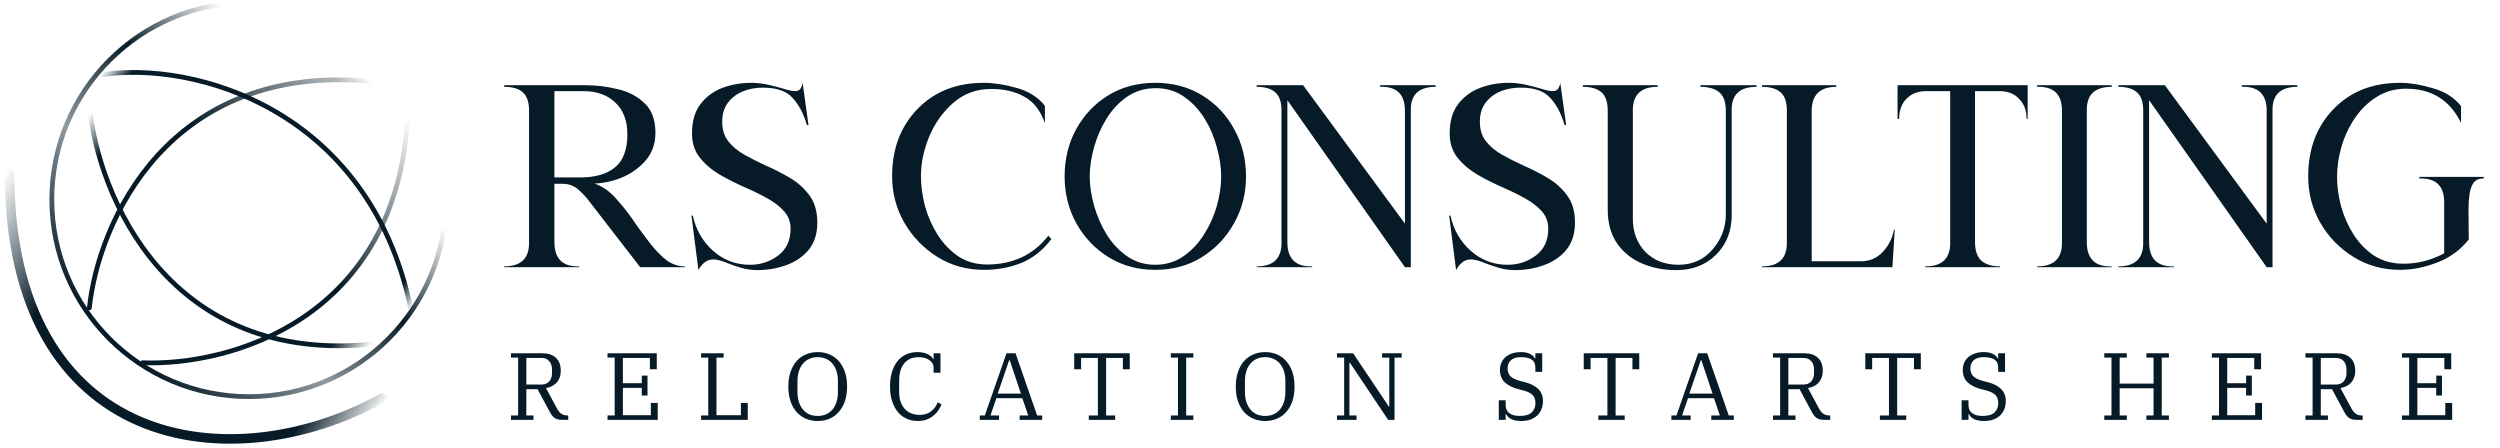
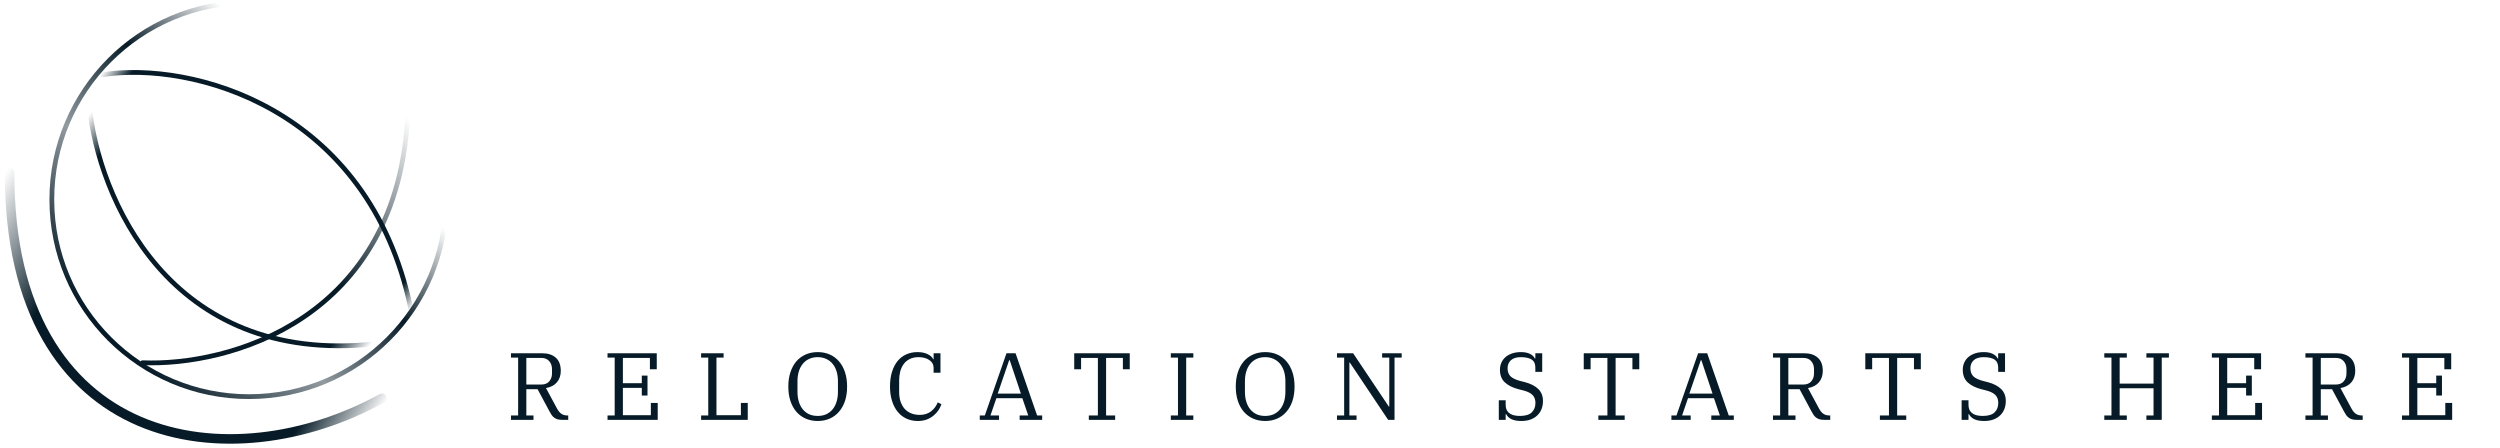
<svg xmlns="http://www.w3.org/2000/svg" width="262" height="47" viewBox="0 0 262 47" fill="none">
-   <path d="M53.55 43.54H54.3V37.48H53.55V37.02H56.81C57.43 37.02 57.91 37.177 58.25 37.49C58.597 37.797 58.77 38.257 58.77 38.87C58.77 39.343 58.637 39.74 58.37 40.06C58.11 40.373 57.727 40.577 57.22 40.67L58.39 42.84C58.523 43.08 58.673 43.257 58.84 43.37C59.007 43.483 59.213 43.54 59.46 43.54H59.55V44H58.91C58.717 44 58.553 43.98 58.42 43.94C58.293 43.9 58.18 43.843 58.08 43.77C57.98 43.697 57.89 43.603 57.81 43.49C57.737 43.377 57.66 43.247 57.58 43.1L56.34 40.79H55.16V43.54H55.91V44H53.55V43.54ZM55.16 40.3H56.73C57.09 40.3 57.367 40.19 57.56 39.97C57.753 39.743 57.85 39.467 57.85 39.14V38.68C57.85 38.353 57.753 38.077 57.56 37.85C57.367 37.623 57.09 37.51 56.73 37.51H55.16V40.3ZM63.669 43.54H64.419V37.48H63.669V37.02H68.829V38.7H68.109V37.51H65.279V40.16H67.259V39.36H67.859V41.45H67.259V40.65H65.279V43.51H68.209V42.23H68.929V44H63.669V43.54ZM73.475 43.54H74.225V37.48H73.475V37.02H75.835V37.48H75.085V43.51H77.645V42.23H78.365V44H73.475V43.54ZM85.696 43.59C86.036 43.59 86.336 43.53 86.596 43.41C86.863 43.283 87.086 43.11 87.266 42.89C87.446 42.663 87.583 42.397 87.676 42.09C87.769 41.783 87.816 41.447 87.816 41.08V39.94C87.816 39.573 87.769 39.237 87.676 38.93C87.583 38.623 87.446 38.36 87.266 38.14C87.086 37.913 86.863 37.74 86.596 37.62C86.336 37.493 86.036 37.43 85.696 37.43C85.356 37.43 85.053 37.493 84.786 37.62C84.526 37.74 84.306 37.913 84.126 38.14C83.946 38.36 83.809 38.623 83.716 38.93C83.623 39.237 83.576 39.573 83.576 39.94V41.08C83.576 41.447 83.623 41.783 83.716 42.09C83.809 42.397 83.946 42.663 84.126 42.89C84.306 43.11 84.526 43.283 84.786 43.41C85.053 43.53 85.356 43.59 85.696 43.59ZM85.696 44.12C85.236 44.12 84.816 44.037 84.436 43.87C84.056 43.703 83.729 43.463 83.456 43.15C83.189 42.837 82.983 42.46 82.836 42.02C82.689 41.573 82.616 41.07 82.616 40.51C82.616 39.95 82.689 39.45 82.836 39.01C82.983 38.563 83.189 38.183 83.456 37.87C83.729 37.557 84.056 37.317 84.436 37.15C84.816 36.983 85.236 36.9 85.696 36.9C86.156 36.9 86.576 36.983 86.956 37.15C87.336 37.317 87.659 37.557 87.926 37.87C88.199 38.183 88.409 38.563 88.556 39.01C88.703 39.45 88.776 39.95 88.776 40.51C88.776 41.07 88.703 41.573 88.556 42.02C88.409 42.46 88.199 42.837 87.926 43.15C87.659 43.463 87.336 43.703 86.956 43.87C86.576 44.037 86.156 44.12 85.696 44.12ZM96.192 44.12C95.752 44.12 95.352 44.037 94.992 43.87C94.632 43.703 94.325 43.463 94.072 43.15C93.819 42.837 93.622 42.457 93.482 42.01C93.342 41.563 93.272 41.063 93.272 40.51C93.272 39.93 93.342 39.417 93.482 38.97C93.622 38.523 93.815 38.147 94.062 37.84C94.315 37.533 94.618 37.3 94.972 37.14C95.325 36.98 95.715 36.9 96.142 36.9C96.575 36.9 96.935 36.973 97.222 37.12C97.515 37.26 97.709 37.437 97.802 37.65H97.842V37.02H98.562V39.06H97.842V38.54C97.842 38.207 97.695 37.94 97.402 37.74C97.109 37.533 96.725 37.43 96.252 37.43C95.898 37.43 95.592 37.497 95.332 37.63C95.079 37.757 94.868 37.933 94.702 38.16C94.542 38.38 94.422 38.64 94.342 38.94C94.269 39.233 94.232 39.543 94.232 39.87V41.08C94.232 41.447 94.278 41.777 94.372 42.07C94.472 42.363 94.612 42.617 94.792 42.83C94.978 43.037 95.205 43.197 95.472 43.31C95.739 43.423 96.042 43.48 96.382 43.48C96.855 43.48 97.252 43.357 97.572 43.11C97.892 42.863 98.125 42.55 98.272 42.17L98.662 42.36C98.602 42.553 98.505 42.753 98.372 42.96C98.239 43.167 98.069 43.357 97.862 43.53C97.662 43.703 97.422 43.847 97.142 43.96C96.862 44.067 96.545 44.12 96.192 44.12ZM102.68 43.54H103.21L105.48 37.02H106.43L108.69 43.54H109.22V44H106.86V43.54H107.76L107.14 41.73H104.42L103.8 43.54H104.7V44H102.68V43.54ZM104.56 41.25H106.99L105.82 37.75H105.76L104.56 41.25ZM114.108 43.54H115.058V37.51H113.298V38.7H112.578V37.02H118.398V38.7H117.678V37.51H115.918V43.54H116.868V44H114.108V43.54ZM122.702 43.54H123.452V37.48H122.702V37.02H125.062V37.48H124.312V43.54H125.062V44H122.702V43.54ZM132.589 43.59C132.929 43.59 133.229 43.53 133.489 43.41C133.755 43.283 133.979 43.11 134.159 42.89C134.339 42.663 134.475 42.397 134.569 42.09C134.662 41.783 134.709 41.447 134.709 41.08V39.94C134.709 39.573 134.662 39.237 134.569 38.93C134.475 38.623 134.339 38.36 134.159 38.14C133.979 37.913 133.755 37.74 133.489 37.62C133.229 37.493 132.929 37.43 132.589 37.43C132.249 37.43 131.945 37.493 131.679 37.62C131.419 37.74 131.199 37.913 131.019 38.14C130.839 38.36 130.702 38.623 130.609 38.93C130.515 39.237 130.469 39.573 130.469 39.94V41.08C130.469 41.447 130.515 41.783 130.609 42.09C130.702 42.397 130.839 42.663 131.019 42.89C131.199 43.11 131.419 43.283 131.679 43.41C131.945 43.53 132.249 43.59 132.589 43.59ZM132.589 44.12C132.129 44.12 131.709 44.037 131.329 43.87C130.949 43.703 130.622 43.463 130.349 43.15C130.082 42.837 129.875 42.46 129.729 42.02C129.582 41.573 129.509 41.07 129.509 40.51C129.509 39.95 129.582 39.45 129.729 39.01C129.875 38.563 130.082 38.183 130.349 37.87C130.622 37.557 130.949 37.317 131.329 37.15C131.709 36.983 132.129 36.9 132.589 36.9C133.049 36.9 133.469 36.983 133.849 37.15C134.229 37.317 134.552 37.557 134.819 37.87C135.092 38.183 135.302 38.563 135.449 39.01C135.595 39.45 135.669 39.95 135.669 40.51C135.669 41.07 135.595 41.573 135.449 42.02C135.302 42.46 135.092 42.837 134.819 43.15C134.552 43.463 134.229 43.703 133.849 43.87C133.469 44.037 133.049 44.12 132.589 44.12ZM140.117 43.54H140.867V37.48H140.117V37.02H141.807L145.557 42.62H145.597V37.48H144.847V37.02H146.897V37.48H146.147V44H145.477L141.457 37.99H141.417V43.54H142.167V44H140.117V43.54ZM159.424 44.12C159.004 44.12 158.661 44.057 158.394 43.93C158.134 43.797 157.951 43.62 157.844 43.4H157.794V44H157.074V41.95H157.794V42.41C157.794 42.577 157.818 42.733 157.864 42.88C157.918 43.02 158.001 43.143 158.114 43.25C158.234 43.357 158.388 43.44 158.574 43.5C158.768 43.56 159.001 43.59 159.274 43.59C159.854 43.59 160.271 43.467 160.524 43.22C160.784 42.973 160.914 42.643 160.914 42.23C160.914 41.877 160.814 41.6 160.614 41.4C160.421 41.2 160.114 41.043 159.694 40.93L159.144 40.79C158.524 40.63 158.044 40.39 157.704 40.07C157.364 39.75 157.194 39.31 157.194 38.75C157.194 38.47 157.248 38.217 157.354 37.99C157.461 37.757 157.611 37.56 157.804 37.4C157.998 37.24 158.228 37.117 158.494 37.03C158.768 36.943 159.068 36.9 159.394 36.9C159.774 36.9 160.084 36.96 160.324 37.08C160.571 37.193 160.744 37.353 160.844 37.56H160.904V37.02H161.624V38.97H160.904V38.51C160.904 38.343 160.878 38.193 160.824 38.06C160.778 37.927 160.694 37.813 160.574 37.72C160.454 37.627 160.298 37.557 160.104 37.51C159.911 37.457 159.674 37.43 159.394 37.43C158.928 37.43 158.578 37.537 158.344 37.75C158.111 37.963 157.994 38.243 157.994 38.59C157.994 38.95 158.098 39.233 158.304 39.44C158.518 39.64 158.851 39.8 159.304 39.92L159.814 40.05C160.421 40.21 160.888 40.45 161.214 40.77C161.541 41.09 161.704 41.51 161.704 42.03C161.704 42.33 161.654 42.61 161.554 42.87C161.454 43.123 161.308 43.343 161.114 43.53C160.921 43.717 160.681 43.863 160.394 43.97C160.114 44.07 159.791 44.12 159.424 44.12ZM167.506 43.54H168.456V37.51H166.696V38.7H165.976V37.02H171.796V38.7H171.076V37.51H169.316V43.54H170.266V44H167.506V43.54ZM175.163 43.54H175.693L177.963 37.02H178.913L181.173 43.54H181.703V44H179.343V43.54H180.243L179.623 41.73H176.903L176.283 43.54H177.183V44H175.163V43.54ZM177.043 41.25H179.473L178.303 37.75H178.243L177.043 41.25ZM185.808 43.54H186.558V37.48H185.808V37.02H189.068C189.688 37.02 190.168 37.177 190.508 37.49C190.855 37.797 191.028 38.257 191.028 38.87C191.028 39.343 190.895 39.74 190.628 40.06C190.368 40.373 189.985 40.577 189.478 40.67L190.648 42.84C190.782 43.08 190.932 43.257 191.098 43.37C191.265 43.483 191.472 43.54 191.718 43.54H191.808V44H191.168C190.975 44 190.812 43.98 190.678 43.94C190.552 43.9 190.438 43.843 190.338 43.77C190.238 43.697 190.148 43.603 190.068 43.49C189.995 43.377 189.918 43.247 189.838 43.1L188.598 40.79H187.418V43.54H188.168V44H185.808V43.54ZM187.418 40.3H188.988C189.348 40.3 189.625 40.19 189.818 39.97C190.012 39.743 190.108 39.467 190.108 39.14V38.68C190.108 38.353 190.012 38.077 189.818 37.85C189.625 37.623 189.348 37.51 188.988 37.51H187.418V40.3ZM197.013 43.54H197.963V37.51H196.203V38.7H195.483V37.02H201.303V38.7H200.583V37.51H198.823V43.54H199.773V44H197.013V43.54ZM207.928 44.12C207.508 44.12 207.165 44.057 206.898 43.93C206.638 43.797 206.455 43.62 206.348 43.4H206.298V44H205.578V41.95H206.298V42.41C206.298 42.577 206.321 42.733 206.368 42.88C206.421 43.02 206.505 43.143 206.618 43.25C206.738 43.357 206.891 43.44 207.078 43.5C207.271 43.56 207.505 43.59 207.778 43.59C208.358 43.59 208.775 43.467 209.028 43.22C209.288 42.973 209.418 42.643 209.418 42.23C209.418 41.877 209.318 41.6 209.118 41.4C208.925 41.2 208.618 41.043 208.198 40.93L207.648 40.79C207.028 40.63 206.548 40.39 206.208 40.07C205.868 39.75 205.698 39.31 205.698 38.75C205.698 38.47 205.751 38.217 205.858 37.99C205.965 37.757 206.115 37.56 206.308 37.4C206.501 37.24 206.731 37.117 206.998 37.03C207.271 36.943 207.571 36.9 207.898 36.9C208.278 36.9 208.588 36.96 208.828 37.08C209.075 37.193 209.248 37.353 209.348 37.56H209.408V37.02H210.128V38.97H209.408V38.51C209.408 38.343 209.381 38.193 209.328 38.06C209.281 37.927 209.198 37.813 209.078 37.72C208.958 37.627 208.801 37.557 208.608 37.51C208.415 37.457 208.178 37.43 207.898 37.43C207.431 37.43 207.081 37.537 206.848 37.75C206.615 37.963 206.498 38.243 206.498 38.59C206.498 38.95 206.601 39.233 206.808 39.44C207.021 39.64 207.355 39.8 207.808 39.92L208.318 40.05C208.925 40.21 209.391 40.45 209.718 40.77C210.045 41.09 210.208 41.51 210.208 42.03C210.208 42.33 210.158 42.61 210.058 42.87C209.958 43.123 209.811 43.343 209.618 43.53C209.425 43.717 209.185 43.863 208.898 43.97C208.618 44.07 208.295 44.12 207.928 44.12ZM220.531 43.54H221.281V37.48H220.531V37.02H222.891V37.48H222.141V40.2H225.691V37.48H224.941V37.02H227.301V37.48H226.551V43.54H227.301V44H224.941V43.54H225.691V40.69H222.141V43.54H222.891V44H220.531V43.54ZM231.802 43.54H232.552V37.48H231.802V37.02H236.962V38.7H236.242V37.51H233.412V40.16H235.392V39.36H235.992V41.45H235.392V40.65H233.412V43.51H236.342V42.23H237.062V44H231.802V43.54ZM241.609 43.54H242.359V37.48H241.609V37.02H244.869C245.489 37.02 245.969 37.177 246.309 37.49C246.655 37.797 246.829 38.257 246.829 38.87C246.829 39.343 246.695 39.74 246.429 40.06C246.169 40.373 245.785 40.577 245.279 40.67L246.449 42.84C246.582 43.08 246.732 43.257 246.899 43.37C247.065 43.483 247.272 43.54 247.519 43.54H247.609V44H246.969C246.775 44 246.612 43.98 246.479 43.94C246.352 43.9 246.239 43.843 246.139 43.77C246.039 43.697 245.949 43.603 245.869 43.49C245.795 43.377 245.719 43.247 245.639 43.1L244.399 40.79H243.219V43.54H243.969V44H241.609V43.54ZM243.219 40.3H244.789C245.149 40.3 245.425 40.19 245.619 39.97C245.812 39.743 245.909 39.467 245.909 39.14V38.68C245.909 38.353 245.812 38.077 245.619 37.85C245.425 37.623 245.149 37.51 244.789 37.51H243.219V40.3ZM251.727 43.54H252.477V37.48H251.727V37.02H256.887V38.7H256.167V37.51H253.337V40.16H255.317V39.36H255.917V41.45H255.317V40.65H253.337V43.51H256.267V42.23H256.987V44H251.727V43.54Z" fill="#061B27" />
+   <path d="M53.55 43.54H54.3V37.48H53.55V37.02H56.81C57.43 37.02 57.91 37.177 58.25 37.49C58.597 37.797 58.77 38.257 58.77 38.87C58.77 39.343 58.637 39.74 58.37 40.06C58.11 40.373 57.727 40.577 57.22 40.67L58.39 42.84C58.523 43.08 58.673 43.257 58.84 43.37C59.007 43.483 59.213 43.54 59.46 43.54H59.55V44H58.91C58.717 44 58.553 43.98 58.42 43.94C58.293 43.9 58.18 43.843 58.08 43.77C57.98 43.697 57.89 43.603 57.81 43.49C57.737 43.377 57.66 43.247 57.58 43.1L56.34 40.79H55.16V43.54H55.91V44H53.55V43.54ZM55.16 40.3H56.73C57.09 40.3 57.367 40.19 57.56 39.97C57.753 39.743 57.85 39.467 57.85 39.14V38.68C57.85 38.353 57.753 38.077 57.56 37.85C57.367 37.623 57.09 37.51 56.73 37.51H55.16V40.3ZM63.669 43.54H64.419V37.48H63.669V37.02H68.829V38.7H68.109V37.51H65.279V40.16H67.259V39.36H67.859V41.45H67.259V40.65H65.279V43.51H68.209V42.23H68.929V44H63.669V43.54ZM73.475 43.54H74.225V37.48H73.475V37.02H75.835V37.48H75.085V43.51H77.645V42.23H78.365V44H73.475V43.54ZM85.696 43.59C86.036 43.59 86.336 43.53 86.596 43.41C86.863 43.283 87.086 43.11 87.266 42.89C87.446 42.663 87.583 42.397 87.676 42.09C87.769 41.783 87.816 41.447 87.816 41.08V39.94C87.816 39.573 87.769 39.237 87.676 38.93C87.583 38.623 87.446 38.36 87.266 38.14C87.086 37.913 86.863 37.74 86.596 37.62C86.336 37.493 86.036 37.43 85.696 37.43C85.356 37.43 85.053 37.493 84.786 37.62C84.526 37.74 84.306 37.913 84.126 38.14C83.946 38.36 83.809 38.623 83.716 38.93C83.623 39.237 83.576 39.573 83.576 39.94V41.08C83.576 41.447 83.623 41.783 83.716 42.09C83.809 42.397 83.946 42.663 84.126 42.89C84.306 43.11 84.526 43.283 84.786 43.41C85.053 43.53 85.356 43.59 85.696 43.59ZM85.696 44.12C85.236 44.12 84.816 44.037 84.436 43.87C84.056 43.703 83.729 43.463 83.456 43.15C83.189 42.837 82.983 42.46 82.836 42.02C82.689 41.573 82.616 41.07 82.616 40.51C82.616 39.95 82.689 39.45 82.836 39.01C82.983 38.563 83.189 38.183 83.456 37.87C83.729 37.557 84.056 37.317 84.436 37.15C84.816 36.983 85.236 36.9 85.696 36.9C86.156 36.9 86.576 36.983 86.956 37.15C87.336 37.317 87.659 37.557 87.926 37.87C88.199 38.183 88.409 38.563 88.556 39.01C88.703 39.45 88.776 39.95 88.776 40.51C88.776 41.07 88.703 41.573 88.556 42.02C88.409 42.46 88.199 42.837 87.926 43.15C87.659 43.463 87.336 43.703 86.956 43.87C86.576 44.037 86.156 44.12 85.696 44.12ZM96.192 44.12C95.752 44.12 95.352 44.037 94.992 43.87C94.632 43.703 94.325 43.463 94.072 43.15C93.819 42.837 93.622 42.457 93.482 42.01C93.342 41.563 93.272 41.063 93.272 40.51C93.272 39.93 93.342 39.417 93.482 38.97C93.622 38.523 93.815 38.147 94.062 37.84C94.315 37.533 94.618 37.3 94.972 37.14C95.325 36.98 95.715 36.9 96.142 36.9C96.575 36.9 96.935 36.973 97.222 37.12C97.515 37.26 97.709 37.437 97.802 37.65H97.842V37.02H98.562V39.06H97.842V38.54C97.842 38.207 97.695 37.94 97.402 37.74C97.109 37.533 96.725 37.43 96.252 37.43C95.898 37.43 95.592 37.497 95.332 37.63C95.079 37.757 94.868 37.933 94.702 38.16C94.542 38.38 94.422 38.64 94.342 38.94C94.269 39.233 94.232 39.543 94.232 39.87V41.08C94.232 41.447 94.278 41.777 94.372 42.07C94.472 42.363 94.612 42.617 94.792 42.83C94.978 43.037 95.205 43.197 95.472 43.31C95.739 43.423 96.042 43.48 96.382 43.48C96.855 43.48 97.252 43.357 97.572 43.11C97.892 42.863 98.125 42.55 98.272 42.17L98.662 42.36C98.602 42.553 98.505 42.753 98.372 42.96C98.239 43.167 98.069 43.357 97.862 43.53C97.662 43.703 97.422 43.847 97.142 43.96C96.862 44.067 96.545 44.12 96.192 44.12ZM102.68 43.54H103.21L105.48 37.02H106.43L108.69 43.54H109.22V44H106.86V43.54H107.76L107.14 41.73H104.42L103.8 43.54H104.7V44H102.68V43.54ZM104.56 41.25H106.99L105.82 37.75H105.76L104.56 41.25ZM114.108 43.54H115.058V37.51H113.298V38.7H112.578V37.02H118.398V38.7H117.678V37.51H115.918V43.54H116.868V44H114.108V43.54ZM122.702 43.54H123.452V37.48H122.702V37.02H125.062V37.48H124.312V43.54H125.062V44H122.702V43.54ZM132.589 43.59C132.929 43.59 133.229 43.53 133.489 43.41C133.755 43.283 133.979 43.11 134.159 42.89C134.339 42.663 134.475 42.397 134.569 42.09C134.662 41.783 134.709 41.447 134.709 41.08V39.94C134.709 39.573 134.662 39.237 134.569 38.93C134.475 38.623 134.339 38.36 134.159 38.14C133.979 37.913 133.755 37.74 133.489 37.62C133.229 37.493 132.929 37.43 132.589 37.43C132.249 37.43 131.945 37.493 131.679 37.62C131.419 37.74 131.199 37.913 131.019 38.14C130.839 38.36 130.702 38.623 130.609 38.93C130.515 39.237 130.469 39.573 130.469 39.94V41.08C130.469 41.447 130.515 41.783 130.609 42.09C130.702 42.397 130.839 42.663 131.019 42.89C131.199 43.11 131.419 43.283 131.679 43.41C131.945 43.53 132.249 43.59 132.589 43.59ZM132.589 44.12C132.129 44.12 131.709 44.037 131.329 43.87C130.949 43.703 130.622 43.463 130.349 43.15C130.082 42.837 129.875 42.46 129.729 42.02C129.582 41.573 129.509 41.07 129.509 40.51C129.509 39.95 129.582 39.45 129.729 39.01C129.875 38.563 130.082 38.183 130.349 37.87C130.622 37.557 130.949 37.317 131.329 37.15C131.709 36.983 132.129 36.9 132.589 36.9C133.049 36.9 133.469 36.983 133.849 37.15C134.229 37.317 134.552 37.557 134.819 37.87C135.092 38.183 135.302 38.563 135.449 39.01C135.595 39.45 135.669 39.95 135.669 40.51C135.669 41.07 135.595 41.573 135.449 42.02C135.302 42.46 135.092 42.837 134.819 43.15C134.552 43.463 134.229 43.703 133.849 43.87C133.469 44.037 133.049 44.12 132.589 44.12ZM140.117 43.54H140.867V37.48H140.117V37.02H141.807L145.557 42.62H145.597V37.48H144.847V37.02H146.897V37.48H146.147V44H145.477L141.457 37.99H141.417V43.54H142.167V44H140.117V43.54ZM159.424 44.12C159.004 44.12 158.661 44.057 158.394 43.93C158.134 43.797 157.951 43.62 157.844 43.4H157.794V44H157.074V41.95H157.794V42.41C157.794 42.577 157.818 42.733 157.864 42.88C157.918 43.02 158.001 43.143 158.114 43.25C158.234 43.357 158.388 43.44 158.574 43.5C158.768 43.56 159.001 43.59 159.274 43.59C159.854 43.59 160.271 43.467 160.524 43.22C160.784 42.973 160.914 42.643 160.914 42.23C160.914 41.877 160.814 41.6 160.614 41.4C160.421 41.2 160.114 41.043 159.694 40.93L159.144 40.79C158.524 40.63 158.044 40.39 157.704 40.07C157.364 39.75 157.194 39.31 157.194 38.75C157.194 38.47 157.248 38.217 157.354 37.99C157.461 37.757 157.611 37.56 157.804 37.4C157.998 37.24 158.228 37.117 158.494 37.03C158.768 36.943 159.068 36.9 159.394 36.9C159.774 36.9 160.084 36.96 160.324 37.08C160.571 37.193 160.744 37.353 160.844 37.56H160.904V37.02H161.624V38.97H160.904V38.51C160.904 38.343 160.878 38.193 160.824 38.06C160.778 37.927 160.694 37.813 160.574 37.72C160.454 37.627 160.298 37.557 160.104 37.51C159.911 37.457 159.674 37.43 159.394 37.43C158.928 37.43 158.578 37.537 158.344 37.75C158.111 37.963 157.994 38.243 157.994 38.59C157.994 38.95 158.098 39.233 158.304 39.44C158.518 39.64 158.851 39.8 159.304 39.92L159.814 40.05C160.421 40.21 160.888 40.45 161.214 40.77C161.541 41.09 161.704 41.51 161.704 42.03C161.704 42.33 161.654 42.61 161.554 42.87C161.454 43.123 161.308 43.343 161.114 43.53C160.921 43.717 160.681 43.863 160.394 43.97C160.114 44.07 159.791 44.12 159.424 44.12ZM167.506 43.54H168.456V37.51H166.696V38.7H165.976V37.02H171.796V38.7H171.076V37.51H169.316V43.54H170.266V44H167.506V43.54ZM175.163 43.54H175.693L177.963 37.02H178.913L181.173 43.54H181.703V44H179.343V43.54H180.243L179.623 41.73H176.903L176.283 43.54H177.183V44H175.163V43.54ZM177.043 41.25H179.473L178.303 37.75H178.243L177.043 41.25ZM185.808 43.54H186.558V37.48H185.808V37.02H189.068C189.688 37.02 190.168 37.177 190.508 37.49C190.855 37.797 191.028 38.257 191.028 38.87C191.028 39.343 190.895 39.74 190.628 40.06C190.368 40.373 189.985 40.577 189.478 40.67L190.648 42.84C190.782 43.08 190.932 43.257 191.098 43.37C191.265 43.483 191.472 43.54 191.718 43.54H191.808V44H191.168C190.975 44 190.812 43.98 190.678 43.94C190.552 43.9 190.438 43.843 190.338 43.77C190.238 43.697 190.148 43.603 190.068 43.49C189.995 43.377 189.918 43.247 189.838 43.1L188.598 40.79H187.418V43.54H188.168V44H185.808V43.54ZM187.418 40.3H188.988C189.348 40.3 189.625 40.19 189.818 39.97C190.012 39.743 190.108 39.467 190.108 39.14V38.68C190.108 38.353 190.012 38.077 189.818 37.85C189.625 37.623 189.348 37.51 188.988 37.51H187.418V40.3ZM197.013 43.54H197.963V37.51H196.203V38.7H195.483V37.02H201.303V38.7H200.583V37.51H198.823V43.54H199.773V44H197.013V43.54ZM207.928 44.12C207.508 44.12 207.165 44.057 206.898 43.93C206.638 43.797 206.455 43.62 206.348 43.4H206.298V44H205.578V41.95H206.298V42.41C206.298 42.577 206.321 42.733 206.368 42.88C206.421 43.02 206.505 43.143 206.618 43.25C206.738 43.357 206.891 43.44 207.078 43.5C207.271 43.56 207.505 43.59 207.778 43.59C208.358 43.59 208.775 43.467 209.028 43.22C209.288 42.973 209.418 42.643 209.418 42.23C209.418 41.877 209.318 41.6 209.118 41.4C208.925 41.2 208.618 41.043 208.198 40.93L207.648 40.79C207.028 40.63 206.548 40.39 206.208 40.07C205.868 39.75 205.698 39.31 205.698 38.75C205.698 38.47 205.751 38.217 205.858 37.99C205.965 37.757 206.115 37.56 206.308 37.4C206.501 37.24 206.731 37.117 206.998 37.03C207.271 36.943 207.571 36.9 207.898 36.9C208.278 36.9 208.588 36.96 208.828 37.08C209.075 37.193 209.248 37.353 209.348 37.56H209.408V37.02H210.128V38.97H209.408V38.51C209.408 38.343 209.381 38.193 209.328 38.06C209.281 37.927 209.198 37.813 209.078 37.72C208.958 37.627 208.801 37.557 208.608 37.51C208.415 37.457 208.178 37.43 207.898 37.43C207.431 37.43 207.081 37.537 206.848 37.75C206.615 37.963 206.498 38.243 206.498 38.59C206.498 38.95 206.601 39.233 206.808 39.44C207.021 39.64 207.355 39.8 207.808 39.92L208.318 40.05C208.925 40.21 209.391 40.45 209.718 40.77C210.045 41.09 210.208 41.51 210.208 42.03C210.208 42.33 210.158 42.61 210.058 42.87C209.958 43.123 209.811 43.343 209.618 43.53C209.425 43.717 209.185 43.863 208.898 43.97C208.618 44.07 208.295 44.12 207.928 44.12ZM220.531 43.54H221.281V37.48H220.531V37.02H222.891V37.48H222.141V40.2H225.691V37.48H224.941V37.02H227.301V37.48H226.551V43.54V44H224.941V43.54H225.691V40.69H222.141V43.54H222.891V44H220.531V43.54ZM231.802 43.54H232.552V37.48H231.802V37.02H236.962V38.7H236.242V37.51H233.412V40.16H235.392V39.36H235.992V41.45H235.392V40.65H233.412V43.51H236.342V42.23H237.062V44H231.802V43.54ZM241.609 43.54H242.359V37.48H241.609V37.02H244.869C245.489 37.02 245.969 37.177 246.309 37.49C246.655 37.797 246.829 38.257 246.829 38.87C246.829 39.343 246.695 39.74 246.429 40.06C246.169 40.373 245.785 40.577 245.279 40.67L246.449 42.84C246.582 43.08 246.732 43.257 246.899 43.37C247.065 43.483 247.272 43.54 247.519 43.54H247.609V44H246.969C246.775 44 246.612 43.98 246.479 43.94C246.352 43.9 246.239 43.843 246.139 43.77C246.039 43.697 245.949 43.603 245.869 43.49C245.795 43.377 245.719 43.247 245.639 43.1L244.399 40.79H243.219V43.54H243.969V44H241.609V43.54ZM243.219 40.3H244.789C245.149 40.3 245.425 40.19 245.619 39.97C245.812 39.743 245.909 39.467 245.909 39.14V38.68C245.909 38.353 245.812 38.077 245.619 37.85C245.425 37.623 245.149 37.51 244.789 37.51H243.219V40.3ZM251.727 43.54H252.477V37.48H251.727V37.02H256.887V38.7H256.167V37.51H253.337V40.16H255.317V39.36H255.917V41.45H255.317V40.65H253.337V43.51H256.267V42.23H256.987V44H251.727V43.54Z" fill="#061B27" />
  <path d="M9.364 11.152C10.293 20.421 17.588 38.376 39.333 36.034" stroke="url(#paint0_linear_15_12)" stroke-width="0.5" stroke-linecap="round" />
  <path d="M10.758 7.825C19.957 6.389 38.636 11.152 43.057 32.362" stroke="url(#paint1_linear_15_12)" stroke-width="0.5" stroke-linecap="round" />
  <path d="M1 18.121C1 47.332 24.292 50.439 40.03 41.738" stroke="url(#paint2_linear_15_12)" stroke-linecap="round" />
  <path d="M14.939 38.014C23.809 38.38 41.788 33.653 42.748 11.814" stroke="url(#paint3_linear_15_12)" stroke-width="0.5" stroke-linecap="round" />
-   <path d="M9.364 32.259C10.293 23.431 17.588 6.332 39.333 8.562" stroke="url(#paint4_linear_15_12)" stroke-width="0.5" stroke-linecap="round" />
  <circle cx="26.091" cy="20.909" r="20.659" stroke="url(#paint5_linear_15_12)" stroke-width="0.5" />
-   <path d="M71.768 28H67.092L61.828 21.196C61.492 20.729 61.091 20.291 60.624 19.88C60.157 19.469 59.607 19.264 58.972 19.264H58.104V25.368C58.104 27.123 58.972 27.972 60.708 27.916V28H52.84V27.916C54.613 27.916 55.481 27.067 55.444 25.368V11.592C55.444 10.696 55.229 10.061 54.8 9.688C54.389 9.296 53.736 9.1 52.84 9.1V8.932H61.436C62.537 8.932 63.648 9.072 64.768 9.352C65.888 9.613 66.821 10.108 67.568 10.836C68.315 11.545 68.688 12.572 68.688 13.916C68.688 15.036 68.361 15.988 67.708 16.772C67.055 17.537 66.243 18.135 65.272 18.564C64.301 18.975 63.312 19.199 62.304 19.236C63.144 19.516 63.919 20.067 64.628 20.888C65.356 21.691 66.047 22.587 66.7 23.576C67.223 24.304 67.745 25.004 68.268 25.676C68.791 26.329 69.332 26.871 69.892 27.3C70.471 27.711 71.096 27.916 71.768 27.916V28ZM60.848 18.592C62.379 18.592 63.573 18.247 64.432 17.556C65.309 16.847 65.748 15.689 65.748 14.084C65.748 12.647 65.328 11.536 64.488 10.752C63.667 9.949 62.537 9.548 61.1 9.548H58.104V18.592H60.848ZM79.382 28.308C78.822 28.308 78.272 28.233 77.73 28.084C77.208 27.935 76.713 27.767 76.246 27.58C75.612 27.319 75.117 27.188 74.762 27.188C74.389 27.188 74.072 27.3 73.81 27.524C73.549 27.748 73.344 28.009 73.194 28.308L72.466 22.596H72.606C72.924 24.071 73.633 25.303 74.734 26.292C75.836 27.263 77.124 27.748 78.598 27.748C79.718 27.748 80.708 27.421 81.566 26.768C82.425 26.115 82.854 25.181 82.854 23.968C82.854 23.259 82.63 22.652 82.182 22.148C81.734 21.644 81.156 21.196 80.446 20.804C79.756 20.412 79 20.039 78.178 19.684C77.245 19.273 76.349 18.825 75.49 18.34C74.632 17.836 73.922 17.239 73.362 16.548C72.802 15.857 72.522 14.999 72.522 13.972C72.522 12.74 72.802 11.741 73.362 10.976C73.941 10.192 74.697 9.613 75.63 9.24C76.582 8.867 77.609 8.68 78.71 8.68C79.326 8.68 79.914 8.745 80.474 8.876C81.053 9.007 81.566 9.137 82.014 9.268C82.593 9.455 83.032 9.548 83.33 9.548C83.592 9.548 83.778 9.464 83.89 9.296C84.002 9.128 84.077 8.923 84.114 8.68L84.73 13.104H84.562C84.208 11.891 83.704 10.939 83.05 10.248C82.416 9.539 81.38 9.184 79.942 9.184C79.196 9.184 78.496 9.315 77.842 9.576C77.208 9.837 76.685 10.239 76.274 10.78C75.882 11.303 75.686 11.965 75.686 12.768C75.686 13.589 75.901 14.271 76.33 14.812C76.76 15.353 77.32 15.82 78.01 16.212C78.701 16.604 79.438 16.977 80.222 17.332C81.118 17.724 81.977 18.163 82.798 18.648C83.62 19.133 84.301 19.749 84.842 20.496C85.384 21.224 85.654 22.167 85.654 23.324C85.654 24.5 85.346 25.461 84.73 26.208C84.114 26.936 83.321 27.468 82.35 27.804C81.398 28.14 80.409 28.308 79.382 28.308ZM103.096 28.28C101.323 28.28 99.709 27.832 98.252 26.936C96.796 26.021 95.639 24.827 94.781 23.352C93.922 21.859 93.493 20.225 93.493 18.452C93.493 15.615 94.37 13.281 96.124 11.452C97.898 9.604 100.222 8.68 103.096 8.68C104.142 8.68 105.29 8.857 106.54 9.212C107.81 9.567 108.799 10.192 109.508 11.088V12.908C109.042 11.583 108.323 10.659 107.352 10.136C106.4 9.595 105.243 9.324 103.88 9.324C102.35 9.324 101.034 9.8 99.933 10.752C98.831 11.704 97.982 12.889 97.385 14.308C96.806 15.708 96.516 17.089 96.516 18.452C96.516 19.46 96.656 20.505 96.936 21.588C97.235 22.671 97.674 23.669 98.252 24.584C98.831 25.499 99.55 26.255 100.408 26.852C101.286 27.431 102.303 27.72 103.46 27.72C104.748 27.72 105.934 27.477 107.016 26.992C108.118 26.488 109.07 25.723 109.872 24.696L110.18 25.06C109.303 26.217 108.258 27.048 107.044 27.552C105.85 28.037 104.534 28.28 103.096 28.28ZM121.063 28.28C119.252 28.28 117.628 27.841 116.191 26.964C114.754 26.068 113.624 24.883 112.803 23.408C111.982 21.915 111.571 20.281 111.571 18.508C111.571 16.679 111.972 15.027 112.775 13.552C113.596 12.059 114.716 10.873 116.135 9.996C117.572 9.119 119.215 8.68 121.063 8.68C122.93 8.68 124.572 9.119 125.991 9.996C127.428 10.873 128.548 12.059 129.351 13.552C130.172 15.027 130.583 16.679 130.583 18.508C130.583 20.281 130.163 21.915 129.323 23.408C128.502 24.883 127.372 26.068 125.935 26.964C124.516 27.841 122.892 28.28 121.063 28.28ZM121.063 27.748C122.183 27.748 123.172 27.449 124.031 26.852C124.89 26.255 125.608 25.489 126.187 24.556C126.784 23.623 127.232 22.624 127.531 21.56C127.83 20.477 127.979 19.46 127.979 18.508C127.979 17.537 127.83 16.52 127.531 15.456C127.251 14.373 126.822 13.365 126.243 12.432C125.664 11.499 124.946 10.733 124.087 10.136C123.247 9.539 122.258 9.24 121.119 9.24C119.999 9.24 119 9.539 118.123 10.136C117.264 10.733 116.546 11.499 115.967 12.432C115.388 13.365 114.95 14.373 114.651 15.456C114.352 16.52 114.203 17.537 114.203 18.508C114.203 19.441 114.352 20.449 114.651 21.532C114.95 22.596 115.388 23.604 115.967 24.556C116.546 25.489 117.264 26.255 118.123 26.852C118.982 27.449 119.962 27.748 121.063 27.748ZM147.853 28H147.237L134.917 10.5V25.368C134.917 27.123 135.785 27.972 137.521 27.916V28H131.697V27.916C133.471 27.916 134.339 27.067 134.301 25.368V11.592C134.301 10.696 134.087 10.061 133.657 9.688C133.228 9.296 132.575 9.1 131.697 9.1V8.932H136.569L147.237 23.436V11.592C147.237 9.875 146.369 9.044 144.633 9.1V8.932H150.457V9.1C148.684 9.1 147.816 9.931 147.853 11.592V28ZM158.786 28.308C158.226 28.308 157.676 28.233 157.134 28.084C156.612 27.935 156.117 27.767 155.65 27.58C155.016 27.319 154.521 27.188 154.166 27.188C153.793 27.188 153.476 27.3 153.214 27.524C152.953 27.748 152.748 28.009 152.598 28.308L151.87 22.596H152.01C152.328 24.071 153.037 25.303 154.138 26.292C155.24 27.263 156.528 27.748 158.002 27.748C159.122 27.748 160.112 27.421 160.97 26.768C161.829 26.115 162.258 25.181 162.258 23.968C162.258 23.259 162.034 22.652 161.586 22.148C161.138 21.644 160.56 21.196 159.85 20.804C159.16 20.412 158.404 20.039 157.582 19.684C156.649 19.273 155.753 18.825 154.894 18.34C154.036 17.836 153.326 17.239 152.766 16.548C152.206 15.857 151.926 14.999 151.926 13.972C151.926 12.74 152.206 11.741 152.766 10.976C153.345 10.192 154.101 9.613 155.034 9.24C155.986 8.867 157.013 8.68 158.114 8.68C158.73 8.68 159.318 8.745 159.878 8.876C160.457 9.007 160.97 9.137 161.418 9.268C161.997 9.455 162.436 9.548 162.734 9.548C162.996 9.548 163.182 9.464 163.294 9.296C163.406 9.128 163.481 8.923 163.518 8.68L164.134 13.104H163.966C163.612 11.891 163.108 10.939 162.454 10.248C161.82 9.539 160.784 9.184 159.346 9.184C158.6 9.184 157.9 9.315 157.246 9.576C156.612 9.837 156.089 10.239 155.678 10.78C155.286 11.303 155.09 11.965 155.09 12.768C155.09 13.589 155.305 14.271 155.734 14.812C156.164 15.353 156.724 15.82 157.414 16.212C158.105 16.604 158.842 16.977 159.626 17.332C160.522 17.724 161.381 18.163 162.202 18.648C163.024 19.133 163.705 19.749 164.246 20.496C164.788 21.224 165.058 22.167 165.058 23.324C165.058 24.5 164.75 25.461 164.134 26.208C163.518 26.936 162.725 27.468 161.754 27.804C160.802 28.14 159.813 28.308 158.786 28.308ZM175.658 28.308C174.351 28.308 173.156 28.075 172.074 27.608C170.991 27.141 170.123 26.441 169.47 25.508C168.816 24.556 168.49 23.38 168.49 21.98V11.592C168.49 10.696 168.275 10.061 167.846 9.688C167.416 9.296 166.763 9.1 165.886 9.1V8.932H173.726V9.1C171.971 9.1 171.103 9.931 171.122 11.592V22.904C171.122 24.323 171.56 25.489 172.438 26.404C173.334 27.3 174.491 27.748 175.91 27.748C177.366 27.748 178.551 27.216 179.466 26.152C180.399 25.088 180.866 23.856 180.866 22.456V11.592C180.866 10.696 180.642 10.061 180.194 9.688C179.746 9.296 179.083 9.1 178.206 9.1V8.932H184.086V9.1C182.312 9.1 181.444 9.931 181.482 11.592V22.512C181.482 24.211 180.94 25.601 179.858 26.684C178.775 27.767 177.375 28.308 175.658 28.308ZM198.322 28H184.658V27.916C186.431 27.916 187.299 27.067 187.262 25.368V11.592C187.262 10.696 187.047 10.061 186.618 9.688C186.188 9.296 185.535 9.1 184.658 9.1V8.932H192.442V9.1C190.743 9.1 189.884 9.931 189.866 11.592V27.384H194.99C195.923 27.384 196.698 27.057 197.314 26.404C197.93 25.751 198.322 24.967 198.49 24.052H198.574L198.322 28ZM209.615 28H201.775V27.916C203.549 27.916 204.417 27.067 204.379 25.368V9.548H201.887C201.01 9.548 200.31 9.819 199.787 10.36C199.283 10.883 199.031 11.583 199.031 12.46H198.863V8.932H212.499V12.46H212.387C212.387 11.583 212.126 10.883 211.603 10.36C211.099 9.819 210.409 9.548 209.531 9.548H206.983V25.368C206.983 26.245 207.198 26.889 207.627 27.3C208.075 27.711 208.738 27.916 209.615 27.916V28ZM221.302 28H213.49V27.916C215.263 27.916 216.131 27.067 216.094 25.368V11.592C216.094 9.875 215.226 9.044 213.49 9.1V8.932H221.302V9.1C219.529 9.1 218.661 9.931 218.698 11.592V25.368C218.698 27.123 219.566 27.972 221.302 27.916V28ZM238.161 28H237.545L225.225 10.5V25.368C225.225 27.123 226.093 27.972 227.829 27.916V28H222.005V27.916C223.778 27.916 224.646 27.067 224.609 25.368V11.592C224.609 10.696 224.394 10.061 223.965 9.688C223.536 9.296 222.882 9.1 222.005 9.1V8.932H226.877L237.545 23.436V11.592C237.545 9.875 236.677 9.044 234.941 9.1V8.932H240.765V9.1C238.992 9.1 238.124 9.931 238.161 11.592V28ZM251.502 28.28C249.729 28.28 248.114 27.832 246.658 26.936C245.202 26.04 244.045 24.855 243.186 23.38C242.327 21.887 241.898 20.263 241.898 18.508C241.898 15.633 242.775 13.281 244.53 11.452C246.303 9.604 248.627 8.68 251.502 8.68C252.547 8.68 253.695 8.867 254.946 9.24C256.215 9.595 257.205 10.22 257.914 11.116V12.88C256.757 10.491 254.834 9.296 252.146 9.296C250.989 9.296 249.962 9.585 249.066 10.164C248.17 10.724 247.414 11.461 246.798 12.376C246.182 13.272 245.715 14.261 245.398 15.344C245.081 16.427 244.922 17.481 244.922 18.508C244.922 19.516 245.062 20.552 245.342 21.616C245.641 22.68 246.079 23.669 246.658 24.584C247.237 25.48 247.955 26.217 248.814 26.796C249.691 27.356 250.709 27.636 251.866 27.636C253.378 27.636 254.806 27.272 256.15 26.544V21.196C256.15 19.479 255.282 18.648 253.546 18.704V18.536H260.294V18.704H260.266C259.799 18.704 259.454 18.853 259.23 19.152C259.025 19.451 258.885 19.843 258.81 20.328C258.735 20.813 258.698 21.336 258.698 21.896L258.726 25.088C257.886 26.171 256.794 26.973 255.45 27.496C254.125 28.019 252.809 28.28 251.502 28.28Z" fill="#061B27" />
  <defs>
    <linearGradient id="paint0_linear_15_12" x1="10.061" y1="11.152" x2="39.333" y2="35.545" gradientUnits="userSpaceOnUse">
      <stop stop-color="#061B27" stop-opacity="0" />
      <stop offset="0.094" stop-color="#061B27" />
      <stop offset="0.557" stop-color="#061B27" />
      <stop offset="0.917" stop-color="#061B27" />
      <stop offset="1" stop-color="#061B27" stop-opacity="0" />
    </linearGradient>
    <linearGradient id="paint1_linear_15_12" x1="10.392" y1="7.998" x2="43.15" y2="32.392" gradientUnits="userSpaceOnUse">
      <stop stop-color="#061B27" stop-opacity="0" />
      <stop offset="0.062" stop-color="#061B27" />
      <stop offset="0.557" stop-color="#061B27" />
      <stop offset="0.943" stop-color="#061B27" />
      <stop offset="1" stop-color="#061B27" stop-opacity="0" />
    </linearGradient>
    <linearGradient id="paint2_linear_15_12" x1="1" y1="17.424" x2="40.727" y2="41.818" gradientUnits="userSpaceOnUse">
      <stop stop-color="#061B27" stop-opacity="0" />
      <stop offset="0.224" stop-color="#061B27" />
      <stop offset="0.859" stop-color="#061B27" />
      <stop offset="1" stop-color="#061B27" stop-opacity="0" />
    </linearGradient>
    <linearGradient id="paint3_linear_15_12" x1="16.333" y1="38.333" x2="41.424" y2="11.152" gradientUnits="userSpaceOnUse">
      <stop stop-color="#061B27" />
      <stop offset="0.516" stop-color="#061B27" />
      <stop offset="0.922" stop-color="#061B27" stop-opacity="0.161" />
      <stop offset="1" stop-color="#061B27" stop-opacity="0" />
    </linearGradient>
    <linearGradient id="paint4_linear_15_12" x1="9.364" y1="32.061" x2="39.333" y2="9.061" gradientUnits="userSpaceOnUse">
      <stop stop-color="#061B27" />
      <stop offset="0.526" stop-color="#061B27" />
      <stop offset="0.927" stop-color="#061B27" stop-opacity="0.31" />
      <stop offset="1" stop-color="#061B27" stop-opacity="0" />
    </linearGradient>
    <linearGradient id="paint5_linear_15_12" x1="14.242" y1="37.636" x2="37.242" y2="14.636" gradientUnits="userSpaceOnUse">
      <stop stop-color="#061B27" />
      <stop offset="0.375" stop-color="#061B27" stop-opacity="0.44" />
      <stop offset="0.698" stop-color="#061B27" />
      <stop offset="1" stop-color="#061B27" stop-opacity="0" />
    </linearGradient>
  </defs>
</svg>